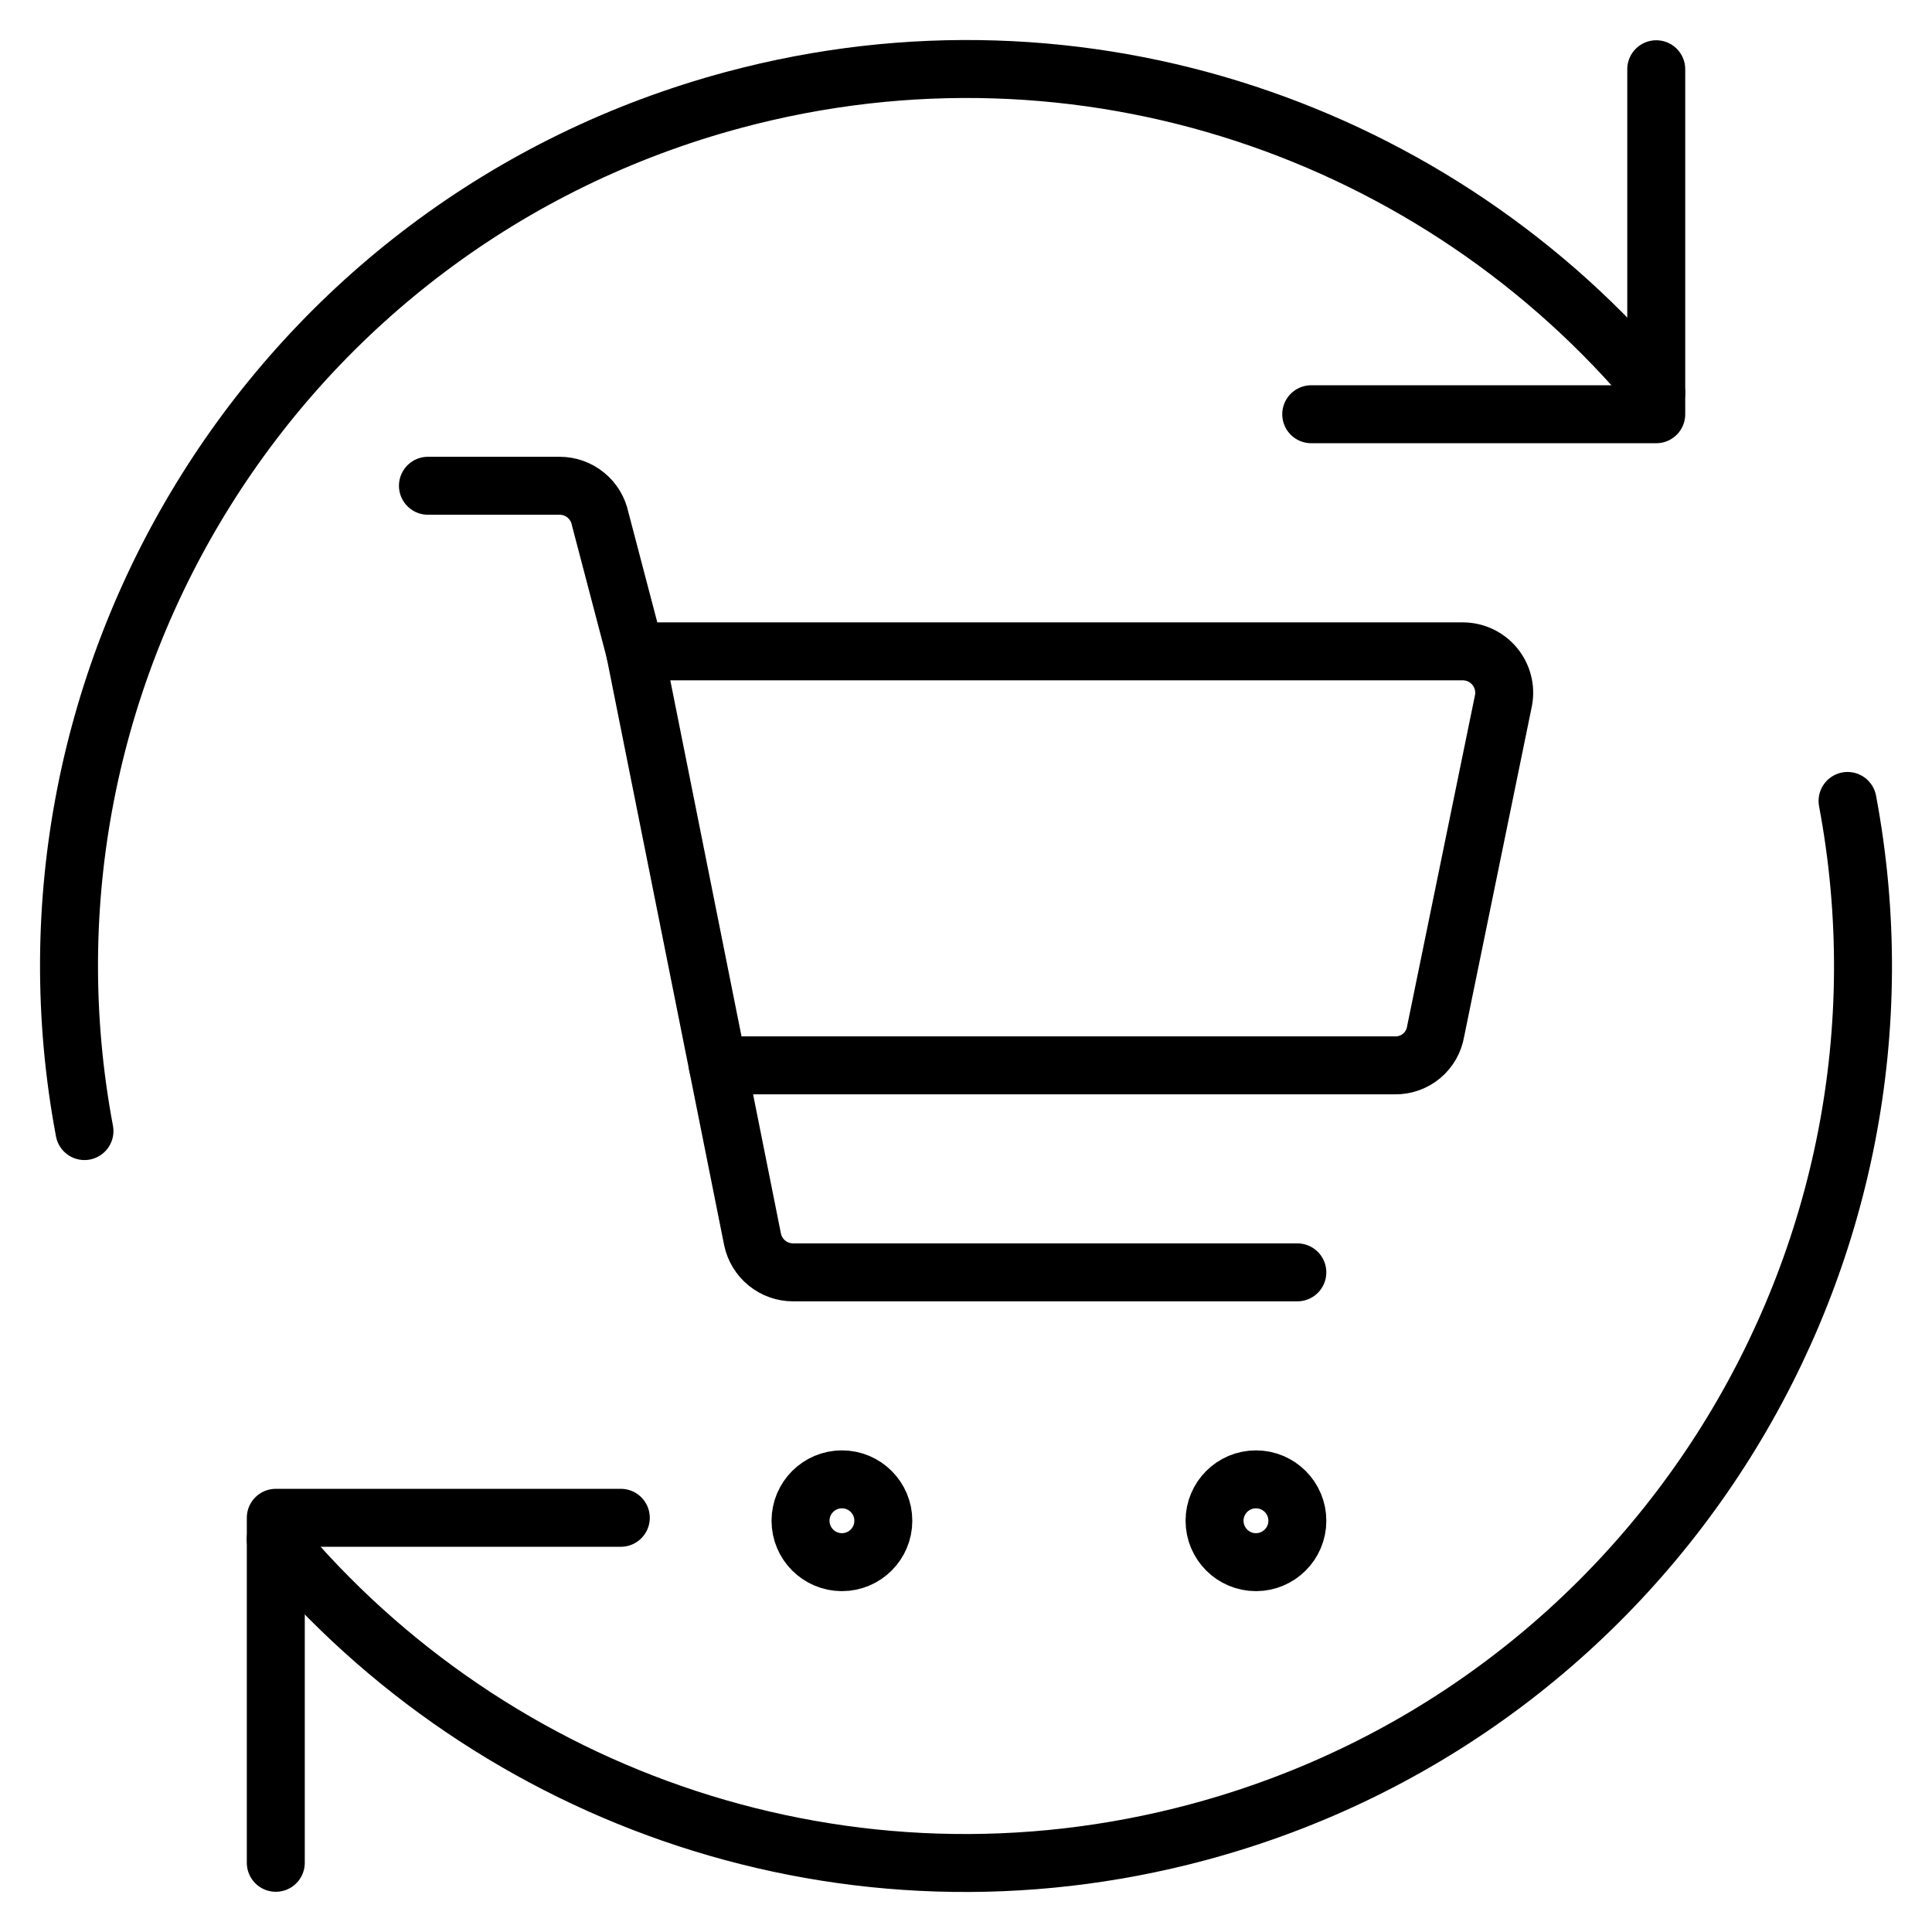
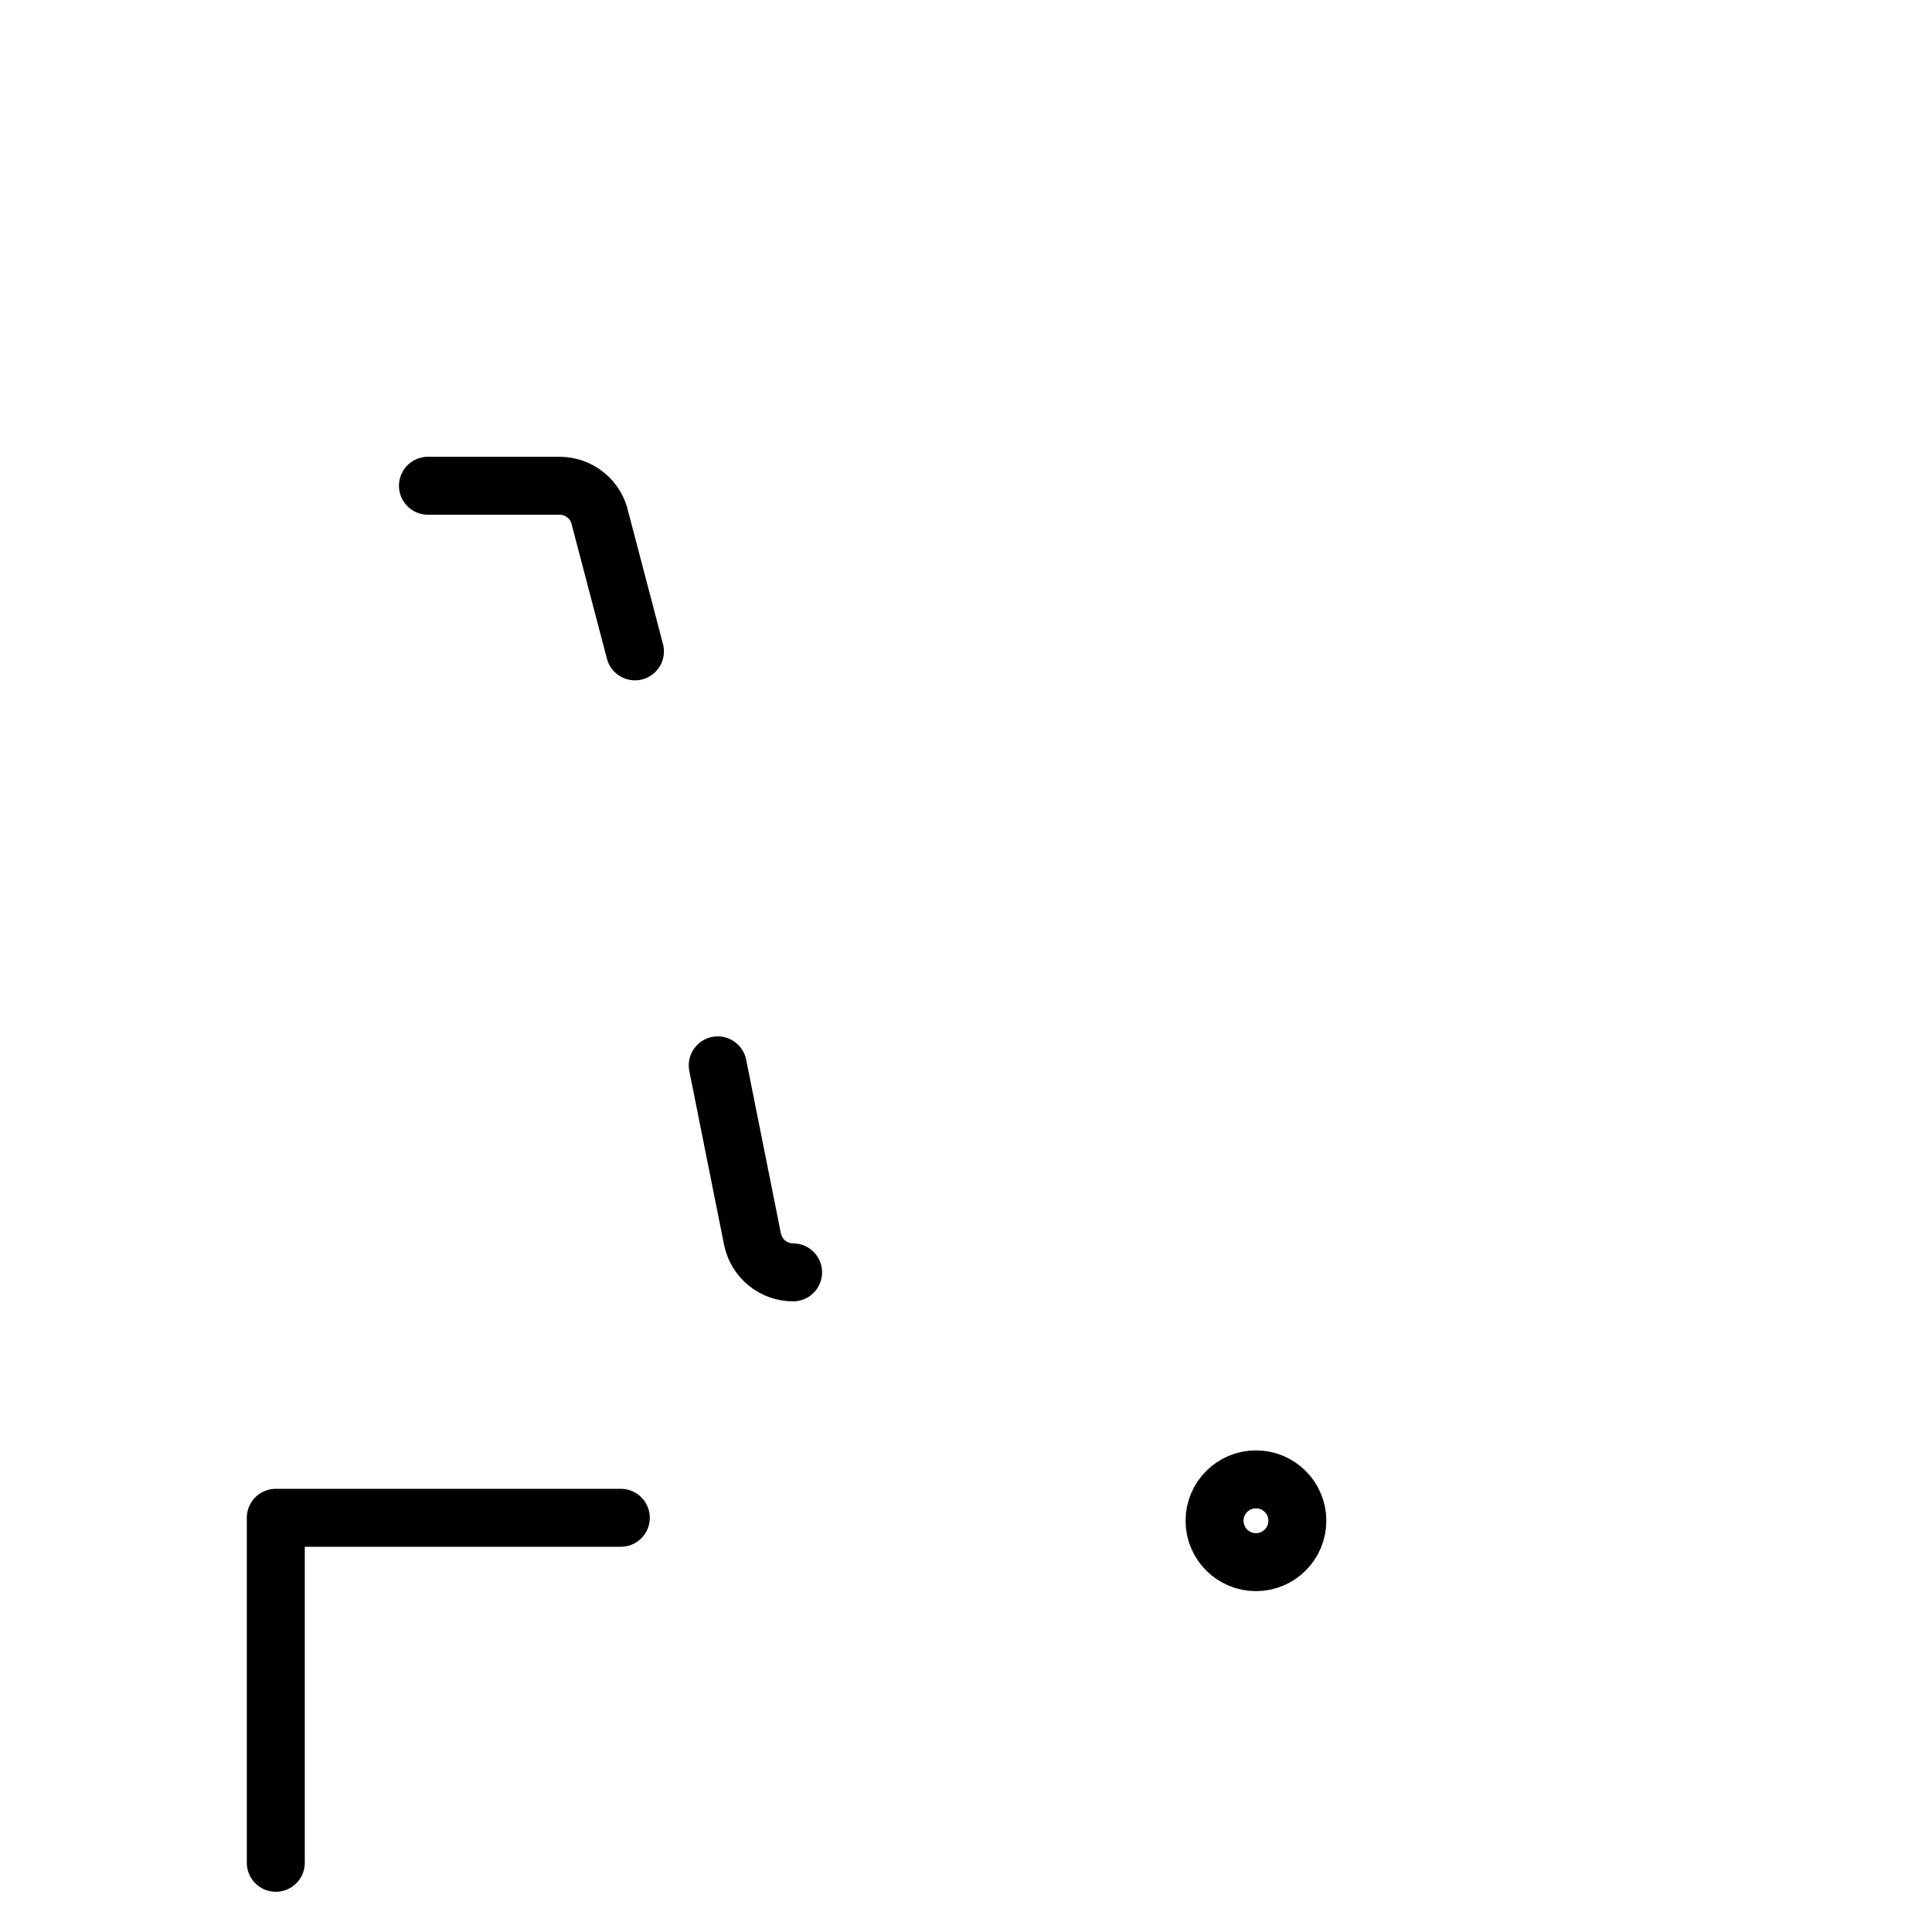
<svg xmlns="http://www.w3.org/2000/svg" width="100" height="100" viewBox="0 0 100 100" fill="none">
  <path d="M14.275 96.418V78.561H32.133" stroke="black" stroke-width="3" stroke-linecap="round" stroke-linejoin="round" />
-   <path d="M95.629 41.457C100.072 65.085 85.613 88.51 62.005 94.835C43.937 99.677 25.502 93.165 14.273 79.672" stroke="black" stroke-width="3" stroke-linecap="round" stroke-linejoin="round" />
-   <path d="M4.372 58.544C-0.071 34.915 14.388 11.491 37.996 5.165C56.063 0.324 74.497 6.835 85.726 20.326" stroke="black" stroke-width="3" stroke-linecap="round" stroke-linejoin="round" />
-   <path d="M85.727 3.584V21.441H67.869" stroke="black" stroke-width="3" stroke-linecap="round" stroke-linejoin="round" />
  <g clip-path="url(#clip0_206_2616)">
-     <path d="M72.208 55.143H37.151L32.865 33.714H75.722C76.036 33.715 76.345 33.785 76.629 33.919C76.912 34.053 77.163 34.247 77.363 34.488C77.563 34.729 77.708 35.011 77.787 35.315C77.867 35.618 77.879 35.935 77.822 36.243L74.308 53.386C74.226 53.881 73.969 54.331 73.584 54.654C73.198 54.976 72.71 55.15 72.208 55.143Z" stroke="black" stroke-width="3" stroke-linecap="round" stroke-linejoin="round" />
    <path d="M32.865 33.714L31.065 26.857C30.966 26.373 30.703 25.938 30.32 25.626C29.938 25.313 29.459 25.143 28.965 25.143H22.15" stroke="black" stroke-width="3" stroke-linecap="round" stroke-linejoin="round" />
-     <path d="M37.15 55.143L38.95 64.143C39.049 64.627 39.312 65.062 39.695 65.374C40.078 65.687 40.556 65.857 41.05 65.857H67.15" stroke="black" stroke-width="3" stroke-linecap="round" stroke-linejoin="round" />
+     <path d="M37.15 55.143L38.95 64.143C39.049 64.627 39.312 65.062 39.695 65.374C40.078 65.687 40.556 65.857 41.05 65.857" stroke="black" stroke-width="3" stroke-linecap="round" stroke-linejoin="round" />
    <path d="M65.008 80.857C63.825 80.857 62.865 79.897 62.865 78.714C62.865 77.531 63.825 76.571 65.008 76.571C66.192 76.571 67.151 77.531 67.151 78.714C67.151 79.897 66.192 80.857 65.008 80.857Z" stroke="black" stroke-width="3" stroke-linecap="round" stroke-linejoin="round" />
-     <path d="M43.578 80.857C42.395 80.857 41.435 79.897 41.435 78.714C41.435 77.531 42.395 76.571 43.578 76.571C44.762 76.571 45.721 77.531 45.721 78.714C45.721 79.897 44.762 80.857 43.578 80.857Z" stroke="black" stroke-width="3" stroke-linecap="round" stroke-linejoin="round" />
  </g>
  <defs>
    <clipPath id="clip0_206_2616">
      <rect width="60" height="60" fill="white" transform="translate(20 23)" />
    </clipPath>
  </defs>
</svg>